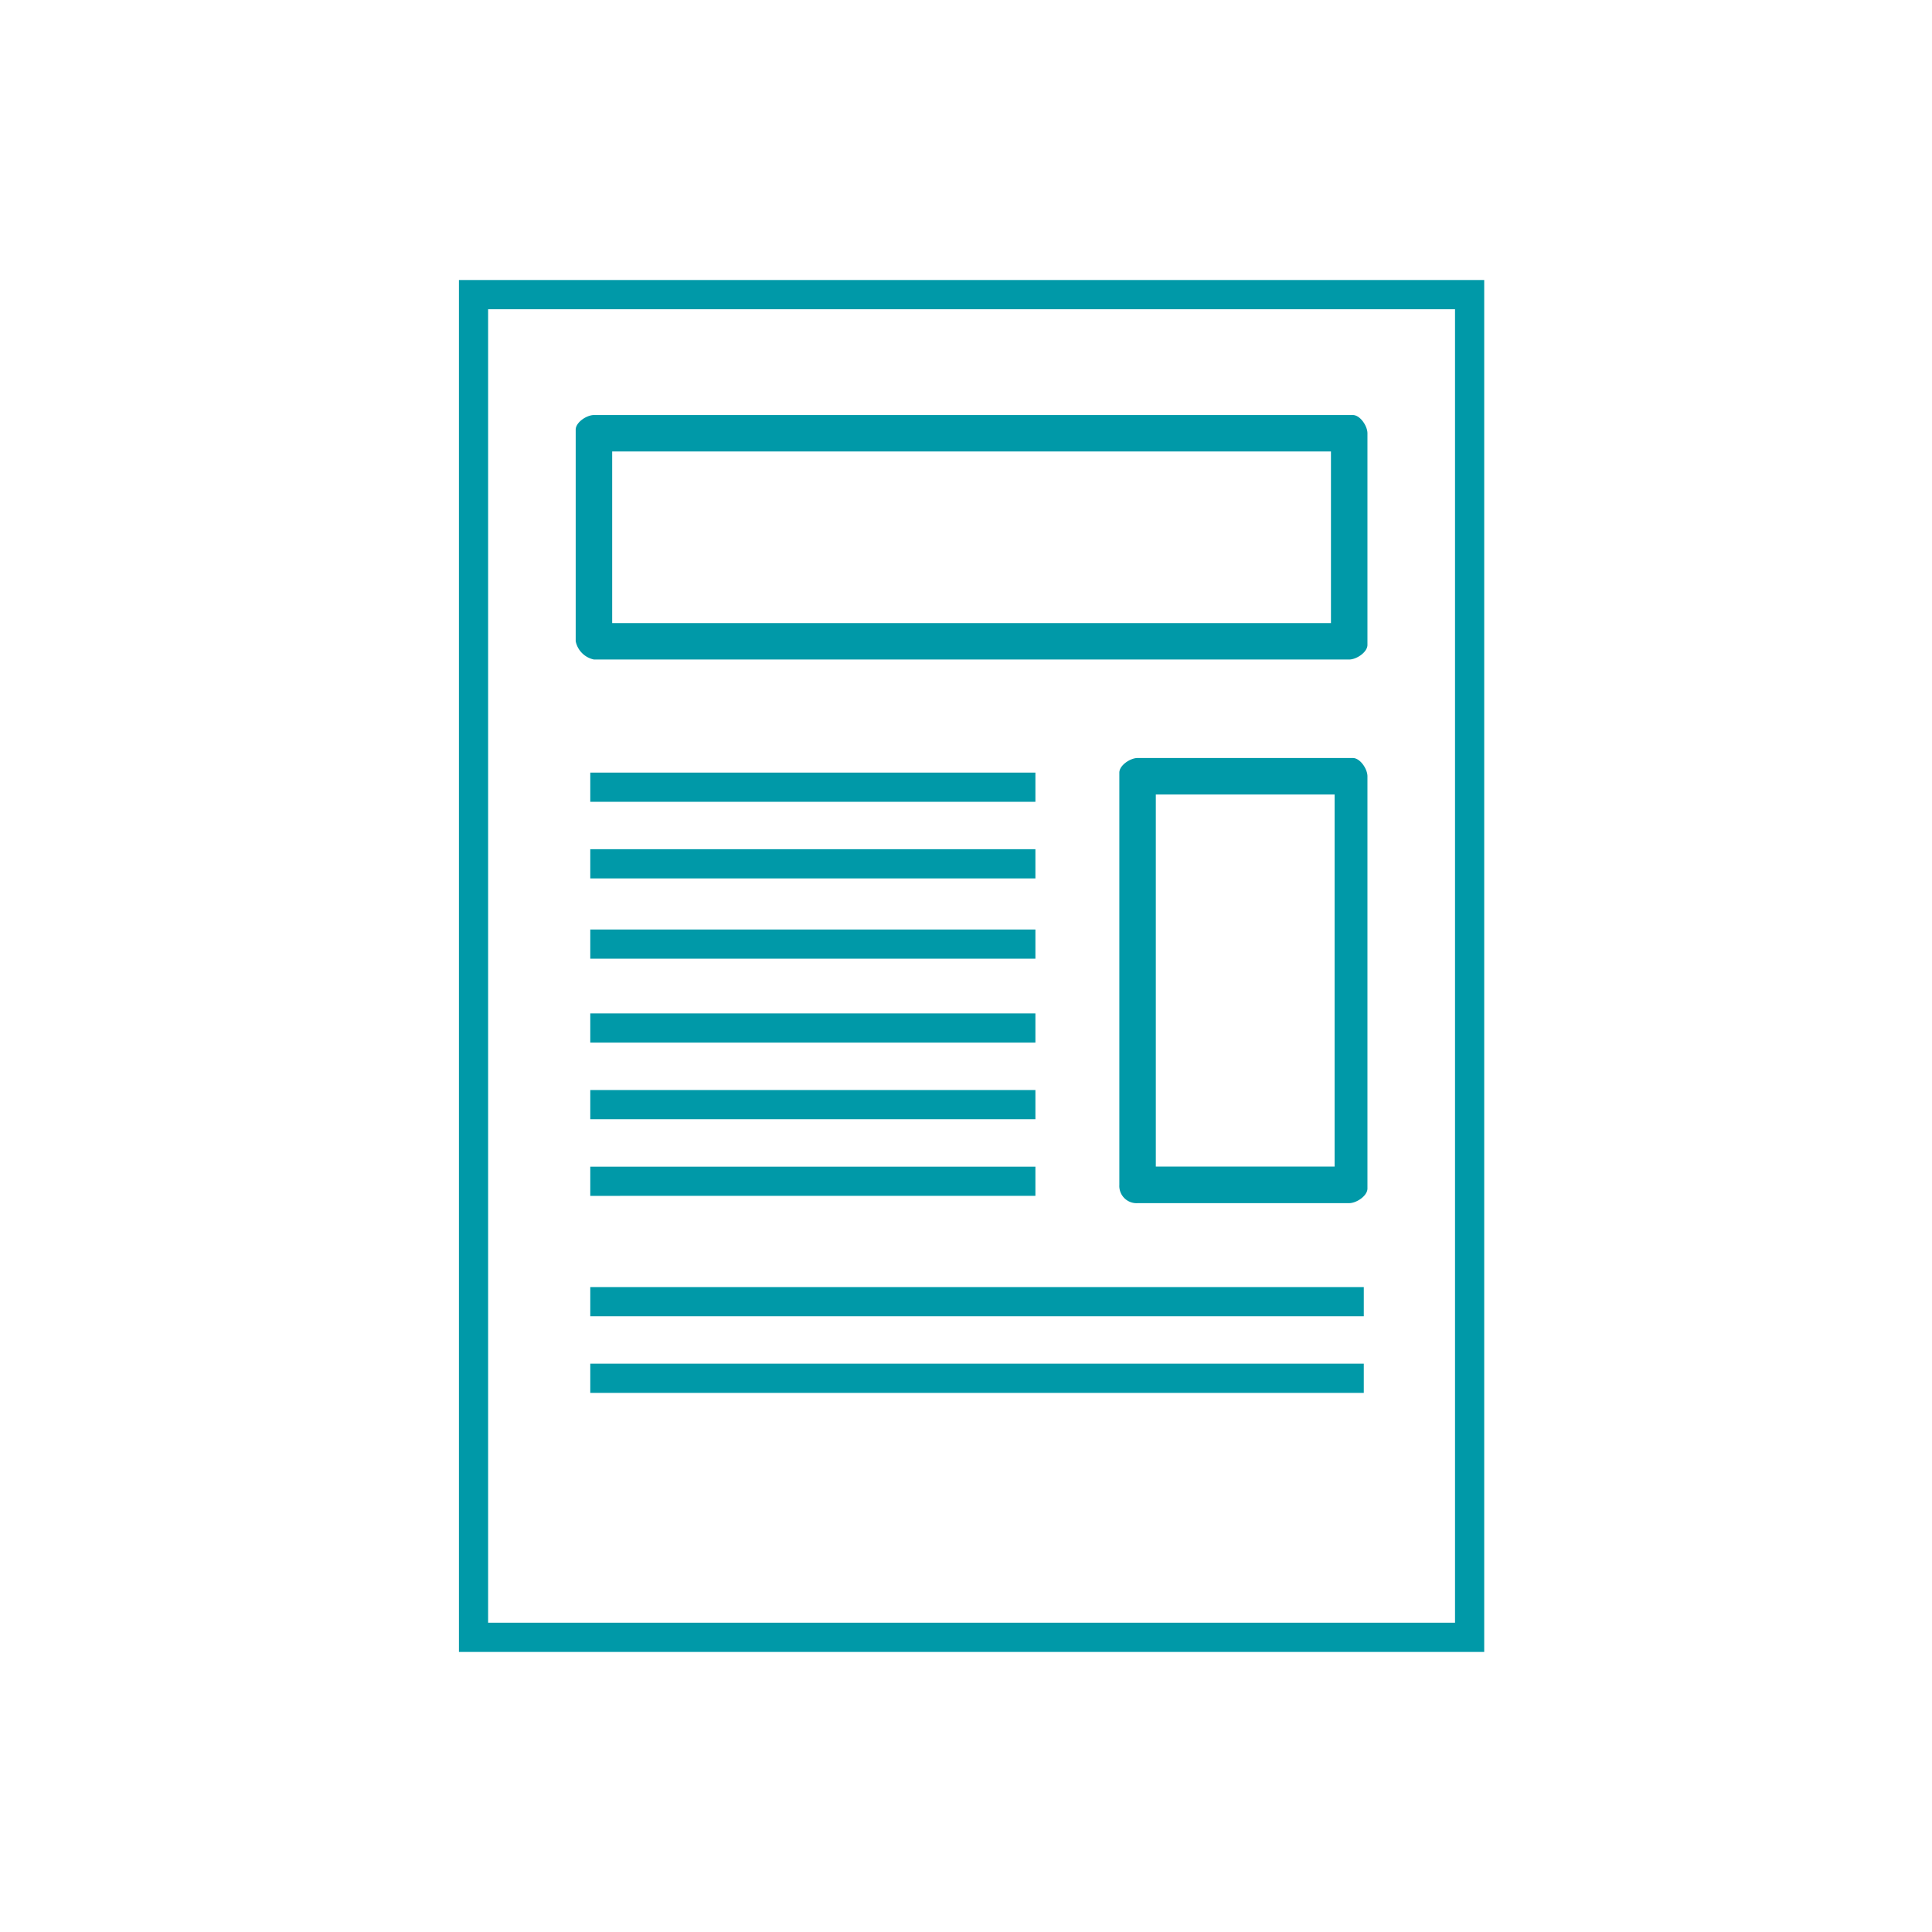
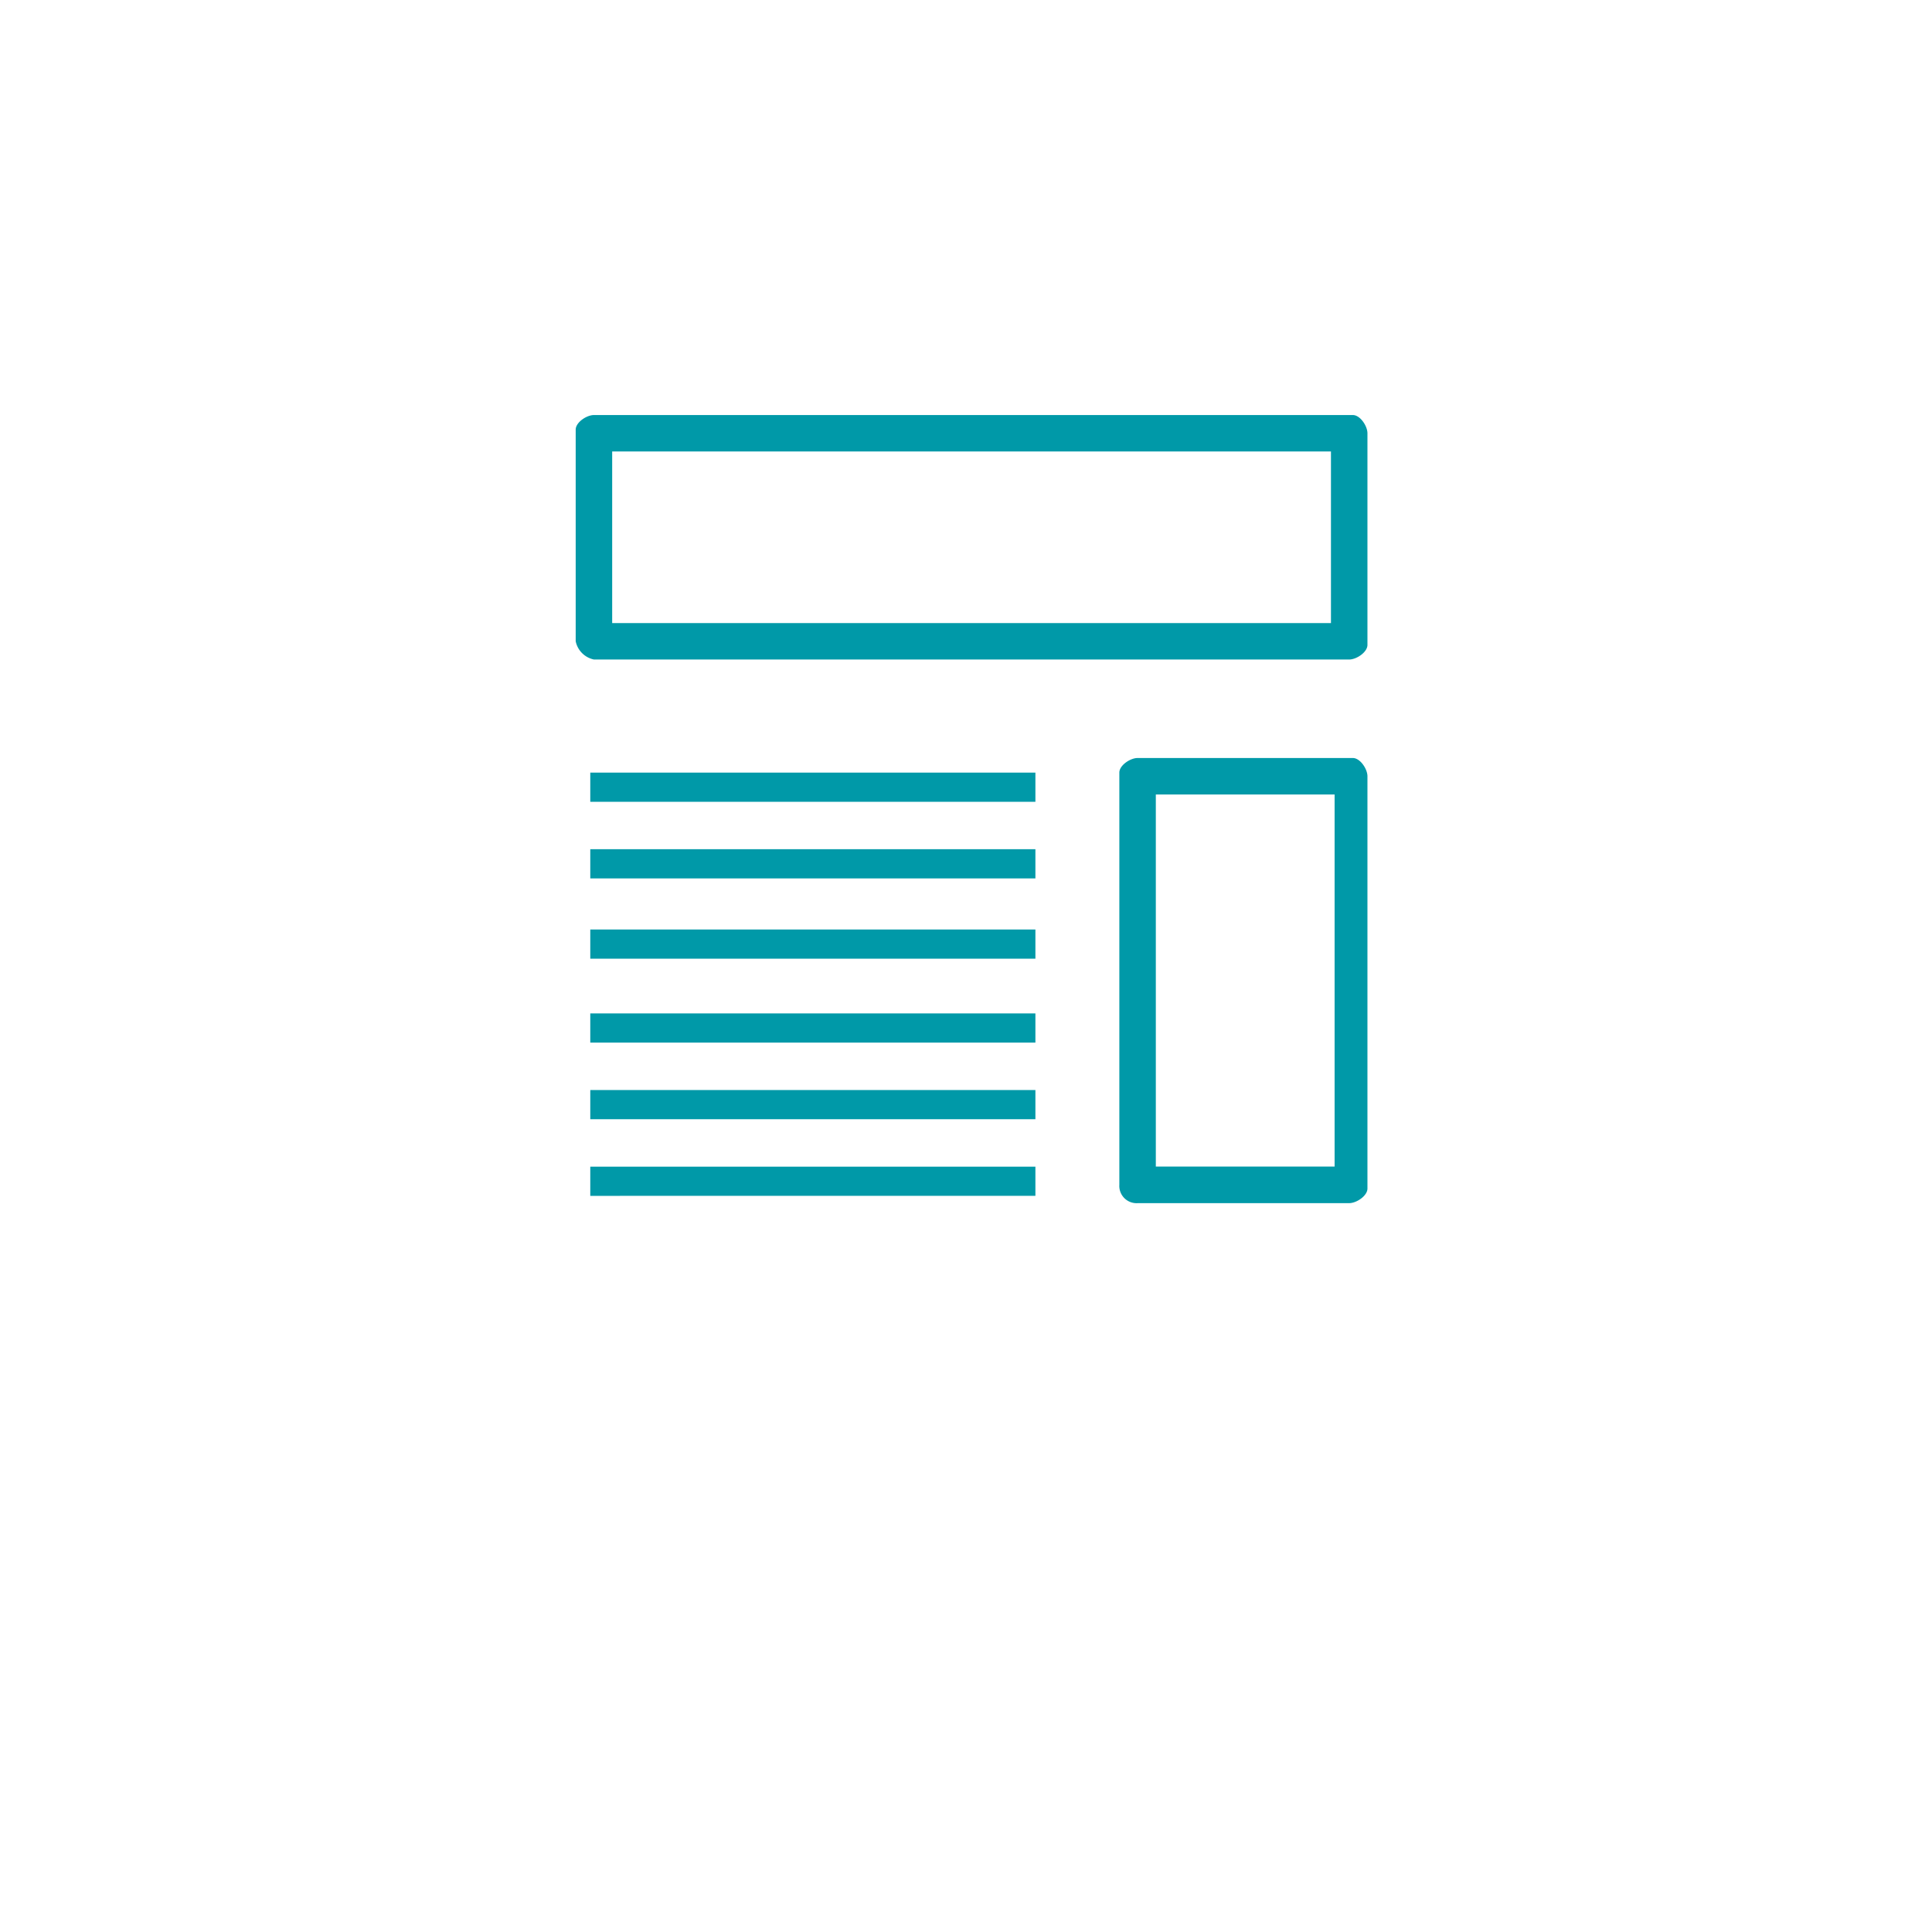
<svg xmlns="http://www.w3.org/2000/svg" viewBox="0 0 96.581 96.581">
  <defs>
    <style>
      .cls-1 {
        fill: none;
        opacity: 0.14;
      }

      .cls-2 {
        fill: #0099a8;
      }
    </style>
  </defs>
  <g id="icon_blue_paper_template" transform="translate(-563.958 -807.201)">
    <g id="Group_407" data-name="Group 407" transform="translate(563.958 807.201)">
      <rect id="Rectangle_1" data-name="Rectangle 1" class="cls-1" width="96.581" height="96.581" transform="translate(0 0)" />
      <circle id="Ellipse_1" data-name="Ellipse 1" class="cls-1" cx="48.291" cy="48.291" r="48.291" transform="translate(0 0)" />
      <line id="Line_1" data-name="Line 1" class="cls-1" x2="96.098" transform="translate(0.241 48.049)" />
      <line id="Line_2" data-name="Line 2" class="cls-1" y2="96.098" transform="translate(48.049 0.241)" />
      <line id="Line_3" data-name="Line 3" class="cls-1" x2="96.098" y2="96.098" transform="translate(0.241 0.241)" />
      <line id="Line_4" data-name="Line 4" class="cls-1" x1="96.098" y2="96.098" transform="translate(0.241 0.241)" />
-       <rect id="Rectangle_2" data-name="Rectangle 2" class="cls-1" width="68.573" height="68.573" transform="translate(14.004 14.004)" />
-       <ellipse id="Ellipse_2" data-name="Ellipse 2" class="cls-1" cx="34.286" cy="34.286" rx="34.286" ry="34.286" transform="translate(14.004 14.004)" />
-       <ellipse id="Ellipse_3" data-name="Ellipse 3" class="cls-1" cx="21.731" cy="21.248" rx="21.731" ry="21.248" transform="translate(27.043 27.043)" />
      <ellipse id="Ellipse_4" data-name="Ellipse 4" class="cls-1" cx="11.107" cy="10.86" rx="11.107" ry="10.86" transform="translate(37.667 37.184)" />
    </g>
    <g id="Group_419" data-name="Group 419" transform="translate(-121 -135)">
      <path id="Path_517_6_" class="cls-2" d="M13.5,132H35.752v1.459H13.5Z" transform="translate(700.966 856.667)" />
      <path id="Path_518_8_" class="cls-2" d="M13.5,129.8H35.752v1.459H13.5Z" transform="translate(700.966 854.854)" />
      <path id="Path_519_8_" class="cls-2" d="M13.5,127.7H35.752v1.459H13.5Z" transform="translate(700.966 853.124)" />
      <path id="Path_517_5_" class="cls-2" d="M13.5,138.5H35.752v1.459H13.5Z" transform="translate(700.966 862.023)" />
      <path id="Path_518_7_" class="cls-2" d="M13.5,136.4H35.752v1.459H13.5Z" transform="translate(700.966 860.292)" />
      <path id="Path_519_7_" class="cls-2" d="M13.5,134.3H35.752v1.459H13.5Z" transform="translate(700.966 858.562)" />
-       <path id="Path_518_6_" class="cls-2" d="M13.5,143.9H52.168v1.459H13.5Z" transform="translate(700.966 866.472)" />
-       <path id="Path_519_6_" class="cls-2" d="M13.5,141.8H52.168v1.459H13.5Z" transform="translate(700.966 864.742)" />
-       <path id="Path_501_2_" class="cls-2" d="M61.154,114.2H9.9v68.581H61.154Zm-1.459,67.122H11.359V115.659H59.695Z" transform="translate(698 842)" />
+       <path id="Path_519_6_" class="cls-2" d="M13.5,141.8v1.459H13.5Z" transform="translate(700.966 864.742)" />
      <path id="Path_481_2_" class="cls-2" d="M14.012,130.121H51.768c.365,0,.912-.365.912-.73V118.812c0-.365-.365-.912-.73-.912H14.012c-.365,0-.912.365-.912.73v10.579a1.172,1.172,0,0,0,.912.912Zm.912-10.4H50.856V128.3H14.924Z" transform="translate(700.637 845.049)" />
      <path id="Path_481_1_" class="cls-2" d="M28.912,149.552H39.491c.365,0,.912-.365.912-.73V128.212c0-.365-.365-.912-.73-.912H28.912c-.365,0-.912.365-.912.73v20.611a.862.862,0,0,0,.912.912Zm.912-20.429h8.937v18.6H29.824Z" transform="translate(712.914 852.794)" />
    </g>
  </g>
</svg>